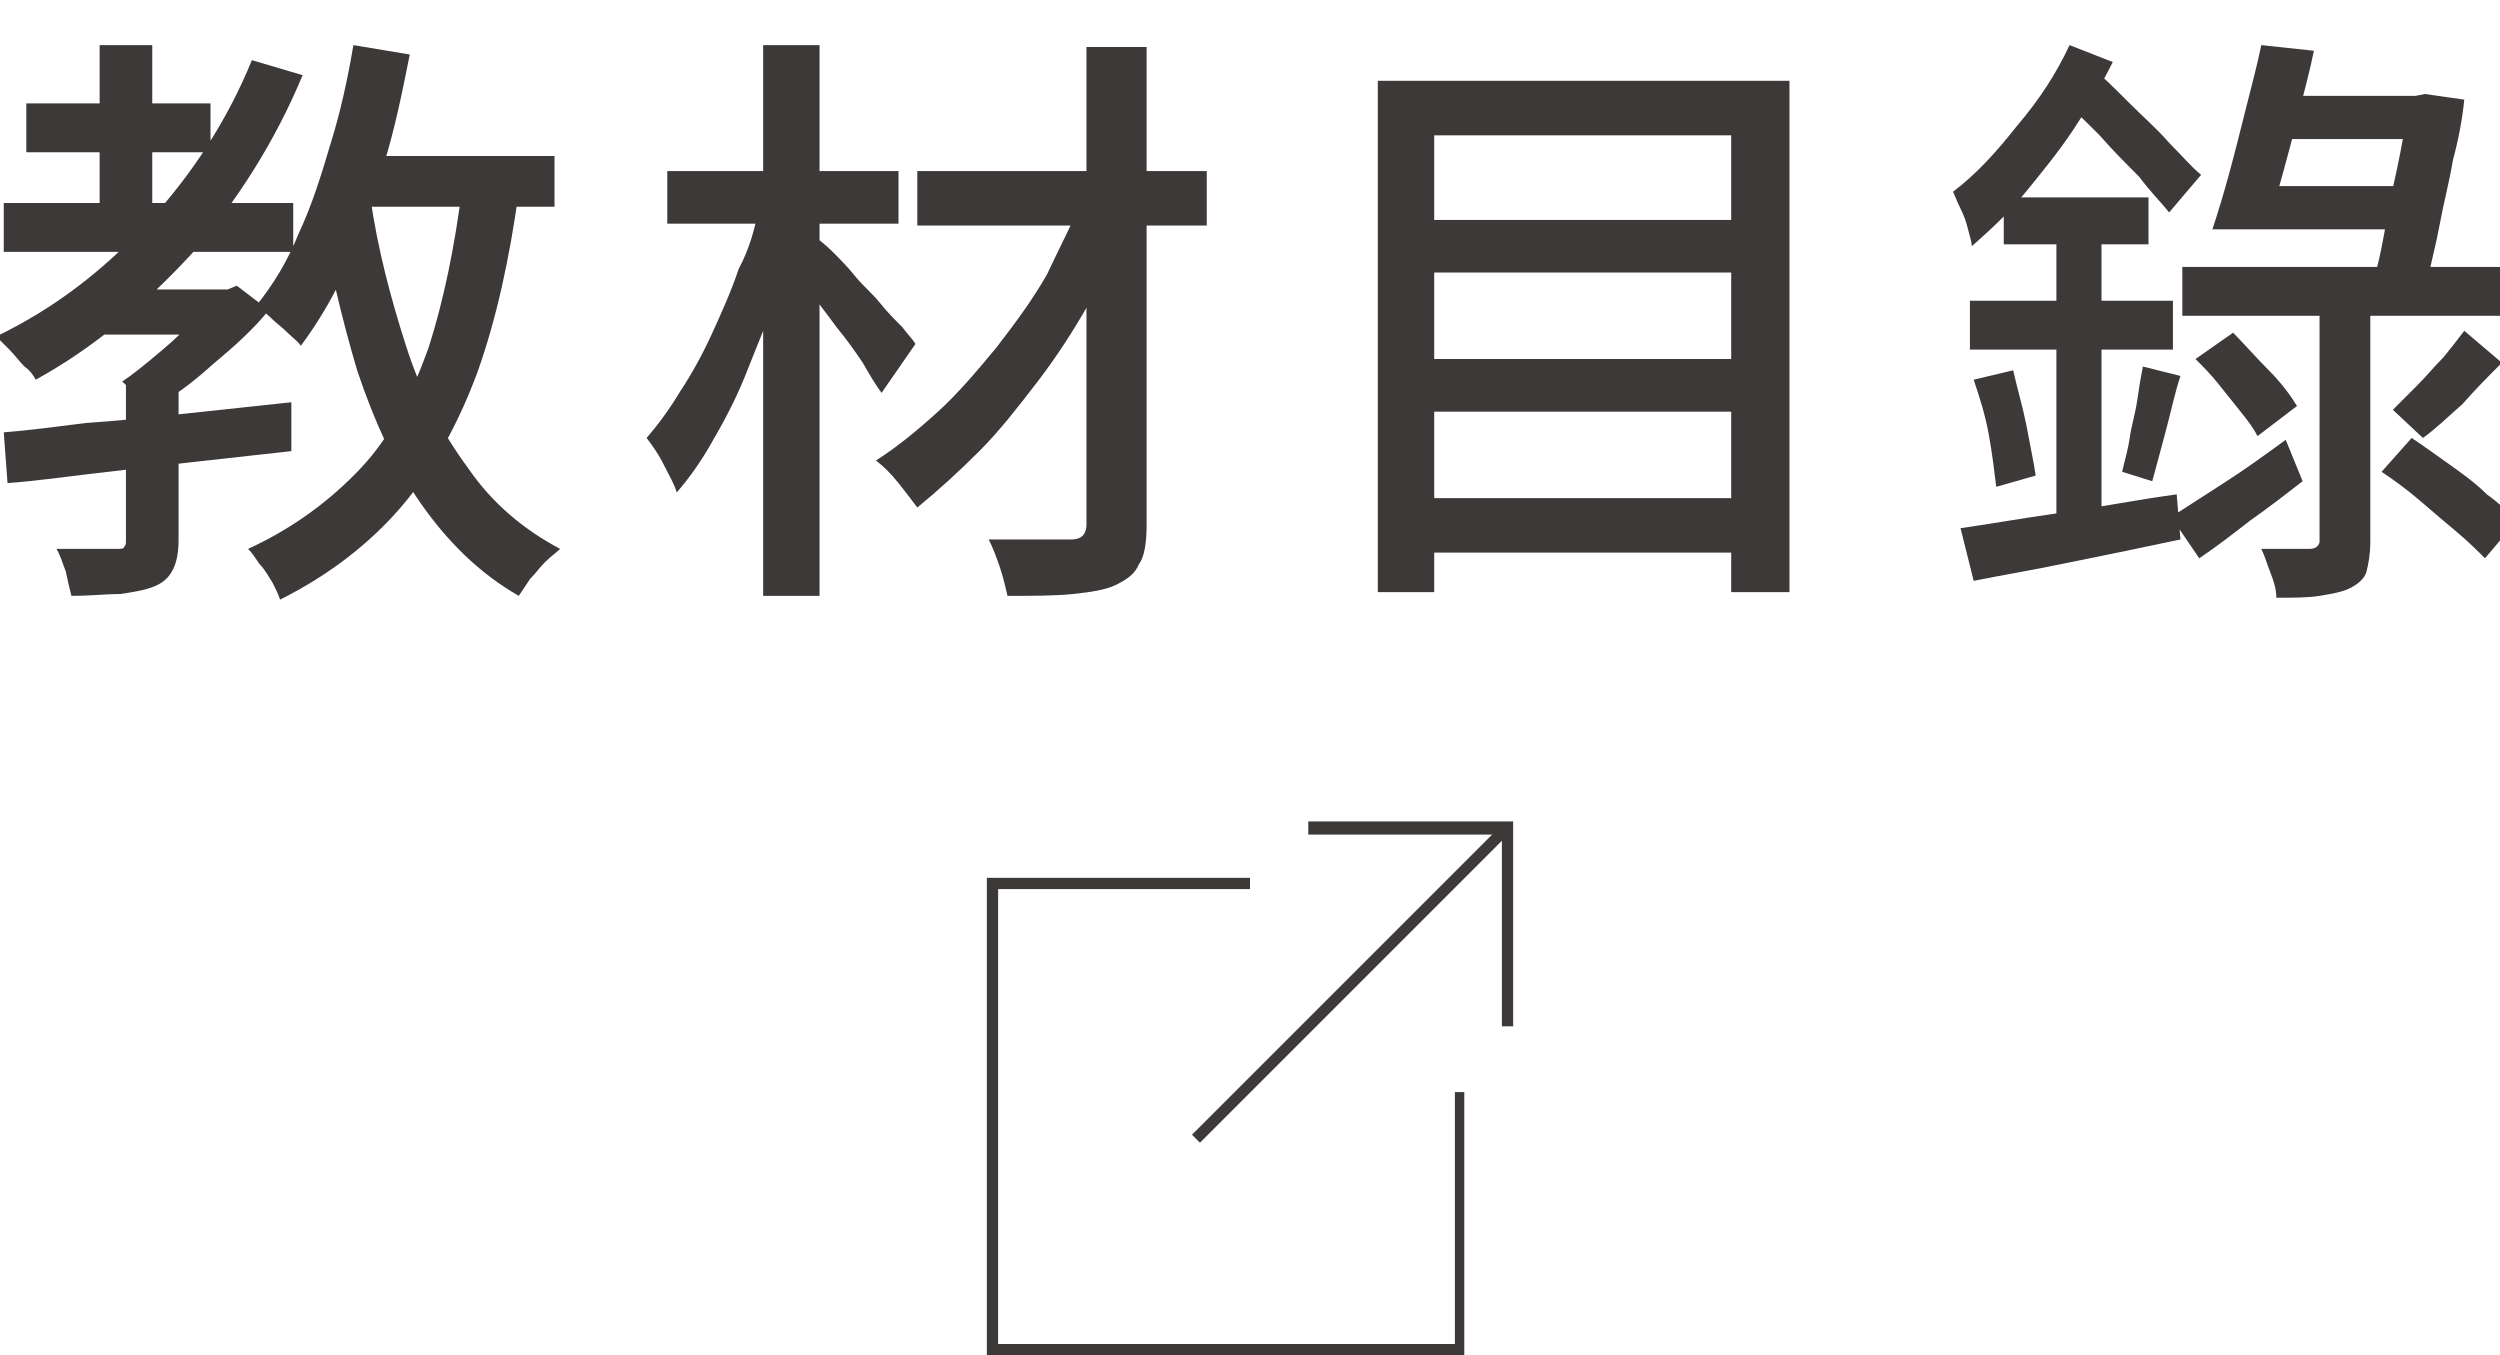
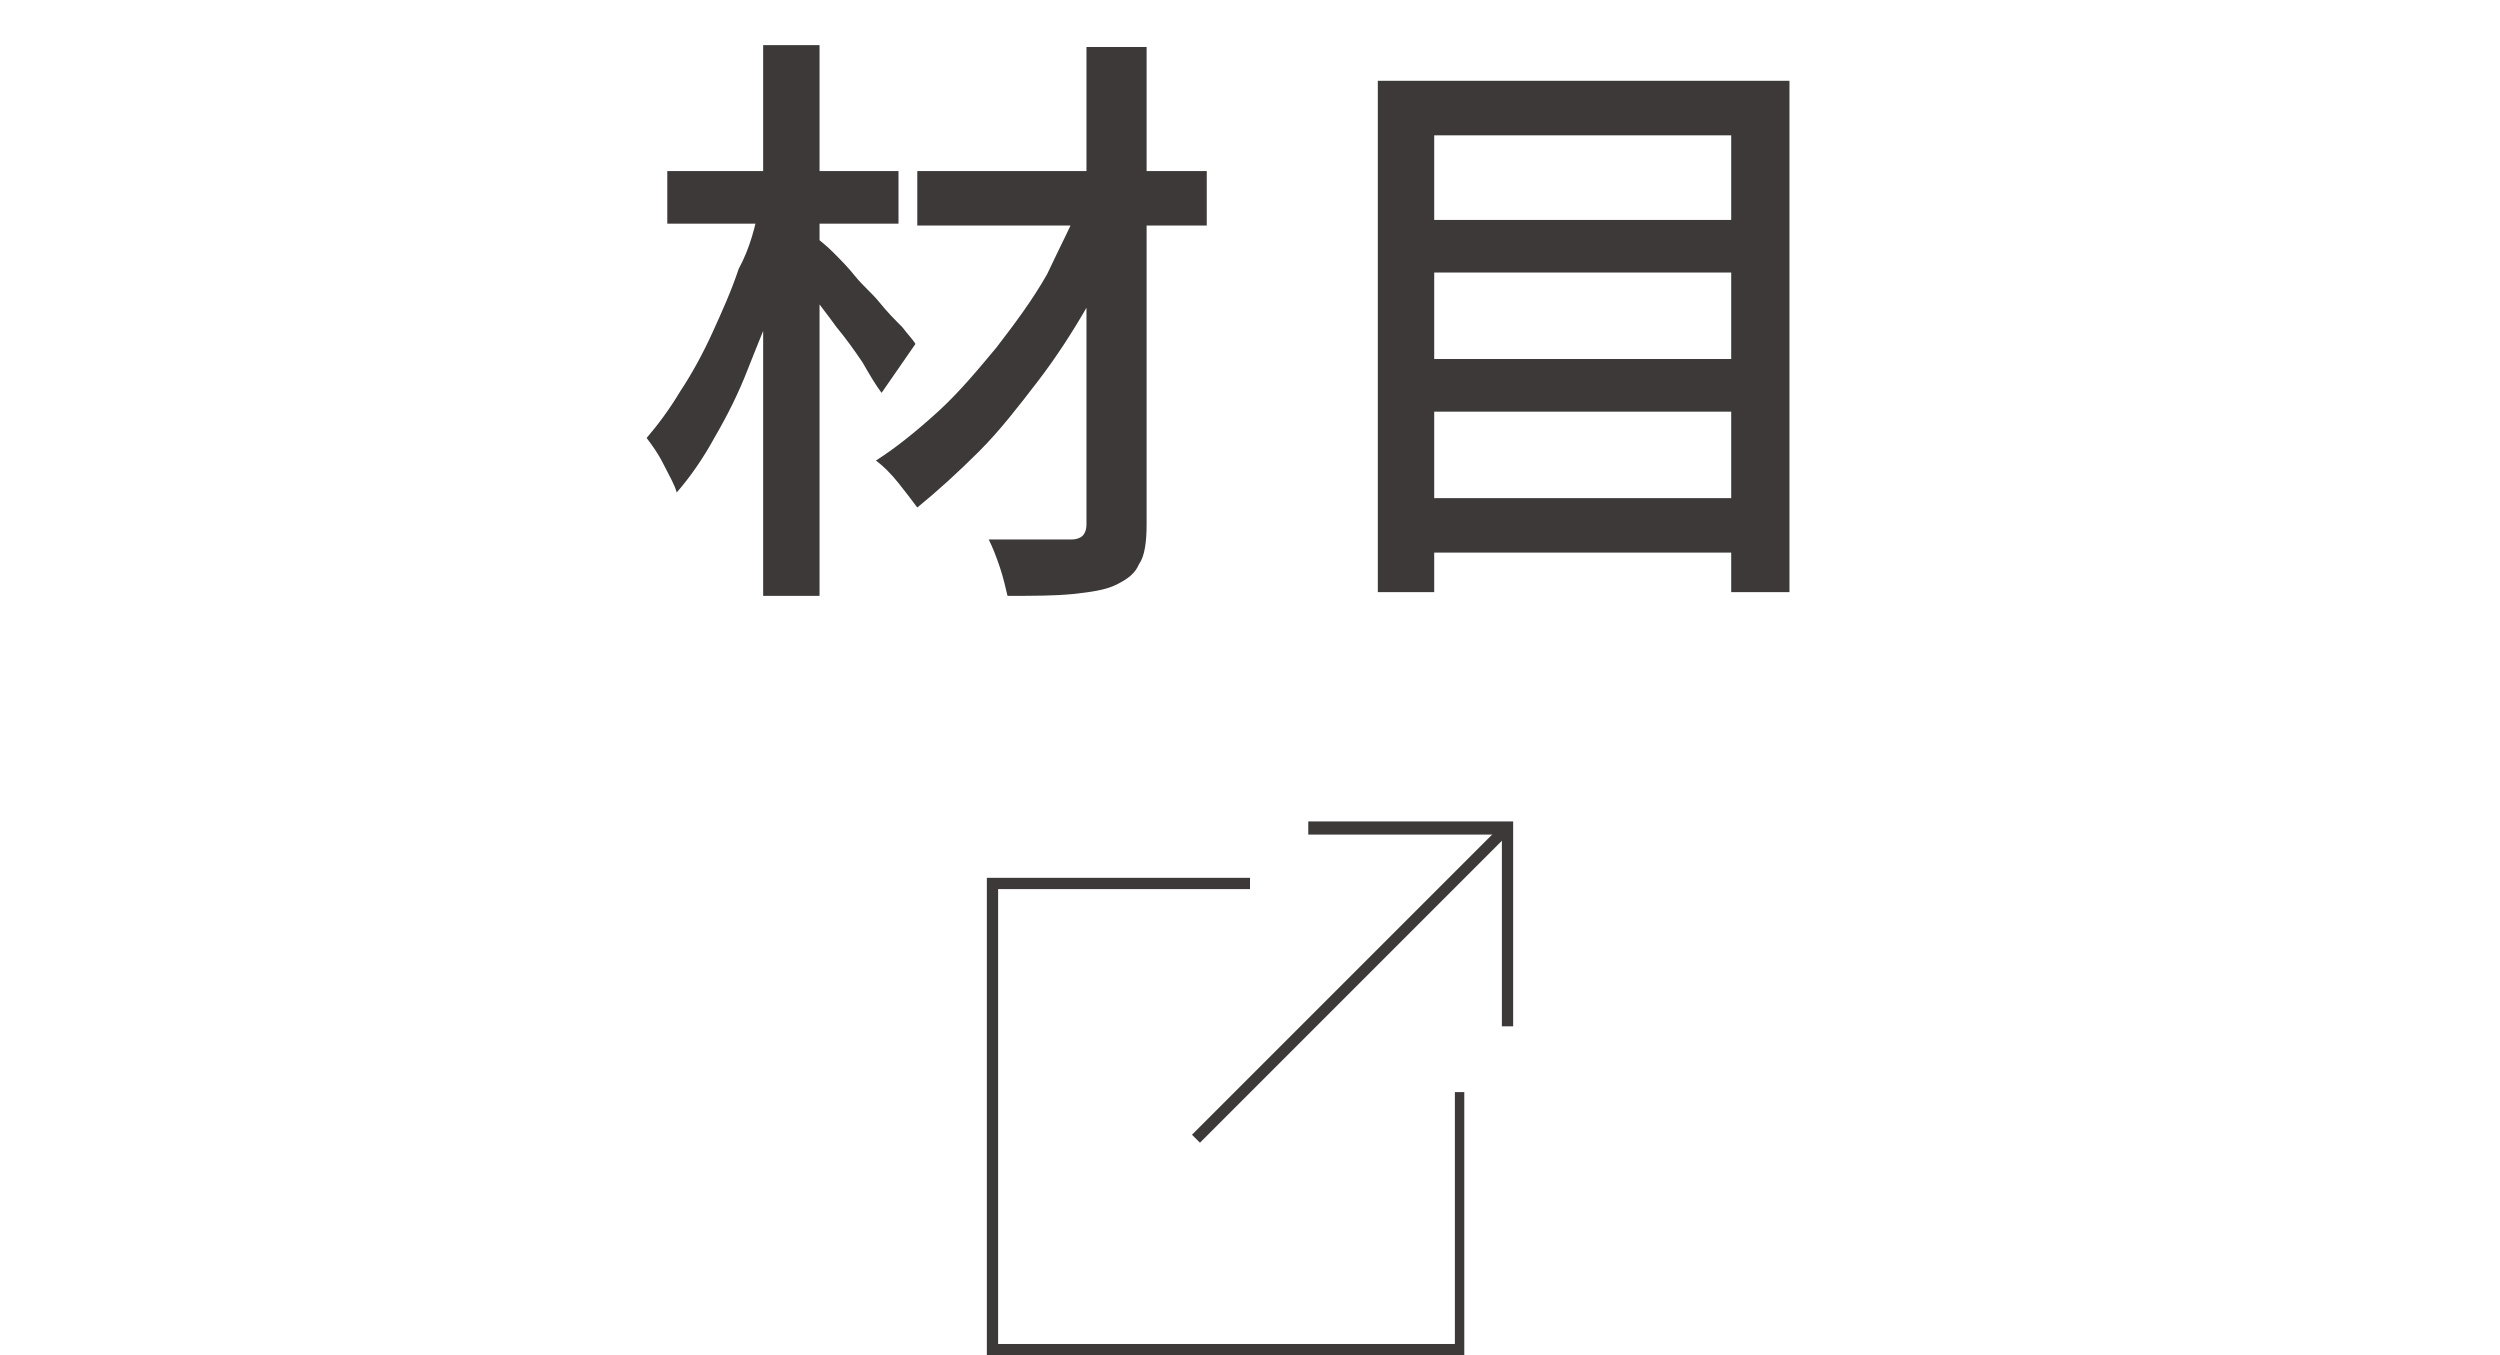
<svg xmlns="http://www.w3.org/2000/svg" version="1.1" id="圖層_1" x="0px" y="0px" viewBox="0 0 133 72.1" style="enable-background:new 0 0 133 72.1;" xml:space="preserve">
  <style type="text/css">
	.st0{display:none;}
	.st1{display:inline;}
	.st2{fill:#3D3939;}
</style>
  <g id="圖層_3" class="st0">
    <g class="st1">
      <path class="st2" d="M6,17.6c-1.3-0.9-4.1-2.5-6-3.5l1.7-2.3c1.9,0.9,4.7,2.4,6,3.3L6,17.6z M0.7,30.2c1.7-2.5,4.3-6.7,6.2-10.4    l2.2,2c-1.7,3.4-3.9,7.4-5.8,10.4L0.7,30.2z M7.6,8.7c-1.3-1-4.1-2.5-6-3.6l1.7-2.2C5.2,3.8,8,5.3,9.4,6.2L7.6,8.7z M21.2,14.9    v4.9H28v12.7h-2.9v-1.2H14.2v1.4h-2.8V19.8h6.9v-4.9H9.2V12h9.1V7.3c-2.3,0.4-4.7,0.6-6.8,0.8c-0.1-0.7-0.5-1.9-0.9-2.6    c5.6-0.6,12-1.7,15.6-3l2.4,2.4c-2.1,0.8-4.7,1.4-7.4,1.9V12h8.7v2.9H21.2z M25.1,22.6H14.2v5.9h10.9    C25.1,28.5,25.1,22.6,25.1,22.6z" />
      <path class="st2" d="M63.8,9.9c0,0,0,1.1,0,1.4C63.4,25,63.1,29.7,62,31.1c-0.6,1-1.3,1.3-2.3,1.4s-2.5,0.1-4,0    c-0.1-0.8-0.4-2.1-0.9-2.9c1.5,0.1,2.9,0.1,3.4,0.1c0.6,0,0.9-0.1,1.2-0.5c0.7-0.9,1-5.1,1.3-16.5h-3.9    c-0.4,8.8-1.9,15.8-7.5,20.1c-0.5-0.7-1.5-1.8-2.2-2.3c0.2-0.1,0.4-0.3,0.6-0.5c-4.7,0.6-9.4,1.1-13,1.4l-0.4-2.6    c1.9-0.1,4.3-0.3,6.9-0.6v-2.5h-6v-2.2h6v-1.7h-5.9V12h5.9v-1.7h-6.8V8h6.8V6.2c-2,0.2-4,0.3-5.8,0.3c-0.1-0.6-0.4-1.6-0.7-2.2    c4.8-0.3,10.6-0.9,14-1.6L50.2,5c-1.7,0.4-3.9,0.7-6.2,0.9V8h6.6v1.9H54c0-2.2,0-4.6,0-7.1h3c0,2.4,0,4.8-0.1,7.1H63.8z M37.9,16    h3.4v-2h-3.4V16z M41.2,19.9v-2h-3.4v2H41.2z M44,28.1c2-0.2,4.1-0.4,6.2-0.6c2.7-3.7,3.5-8.7,3.8-14.7h-3.5v-2.5H44V12h6.1v9.9    H44v1.7h6.2v2.2H44V28.1z M47.5,16v-2H44v2H47.5z M44,17.9v2h3.5v-2H44z" />
      <path class="st2" d="M74.8,7.9h4.9v2.4H68.8V7.9H74.8c-0.6-1.2-1.9-3.1-2.9-4.4l2.3-1.3c1,1.3,2.3,3.1,2.9,4.2L74.8,7.9z M79,30.8    h-6.6v1.5H70V21.1h9V30.8z M78.7,14.7H70v-2.4h8.7V14.7z M70,16.7h8.7V19H70V16.7z M72.3,23.6v4.7h4.3v-4.7    C76.6,23.6,72.3,23.6,72.3,23.6z M98.9,27.4h-1.8v2.4c0,1.4-0.3,2.1-1.3,2.5c-1,0.4-2.5,0.4-4.9,0.4c-0.1-0.7-0.5-1.8-0.8-2.5    c1.5,0.1,3.1,0.1,3.5,0c0.5,0,0.6-0.1,0.6-0.5v-2.3h-9.7v5.4h-2.8v-5.4h-1.8v-2.2h1.8v-8.4h6.2v-1.6h-8.1v-2.3h4.6V11h-3V8.9h3    V7.2h-3.9V5h3.9V2.4h2.8V5h4.3V2.4h2.9V5h3.9v2.2h-3.9v1.7h3.3V11h-3.3v1.9H99v2.3h-8.1v1.6h6.4v8.4h1.8v2.2H98.9z M84.5,19v2h3.4    v-2H84.5z M84.5,25.1h3.4V23h-3.4V25.1z M87.1,8.9h4.3V7.2h-4.3V8.9z M87.1,12.9h4.3V11h-4.3V12.9z M90.7,19v2h3.5v-2H90.7z     M94.2,25.1V23h-3.5v2.1H94.2z" />
      <path class="st2" d="M108.5,14.6c0,5.1-0.4,12.9-3.1,17.9c-0.6-0.6-1.9-1.4-2.6-1.7c2.5-4.7,2.7-11.4,2.7-16.2v-9h13.3    c-0.4-0.9-1-1.8-1.5-2.6l2.9-1c0.8,1.1,1.6,2.4,2.1,3.6h10.6v2.8h-24.4C108.5,8.4,108.5,14.6,108.5,14.6z M122.2,29.2h10.9v2.6    h-24.6v-2.6h10.8V25h-8.7v-2.7h8.7V9.7h2.9v9c2.4-1.9,3.8-4.9,4.3-8.5l2.8,0.4c-0.3,1.5-0.6,2.8-1.1,4c1.8,1.5,3.8,3.3,4.9,4.4    l-1.8,2c-0.9-1.1-2.6-2.7-4.2-4.1c-0.9,1.5-1.9,2.8-3.1,3.9c-0.4-0.4-1.1-1.1-1.8-1.5v3.1h9V25h-9L122.2,29.2L122.2,29.2z     M116.1,10.5c-0.2,1.4-0.5,2.6-0.9,3.9c1.4,1.3,3.1,2.9,3.9,3.9l-1.8,2c-0.7-0.9-1.9-2.3-3.2-3.5c-0.8,1.7-1.9,3.1-3.2,4.3    c-0.5-0.5-1.6-1.4-2.3-1.7c2.6-2,4-5.2,4.6-9.2L116.1,10.5z" />
    </g>
  </g>
  <g id="圖層_2_00000033329233163492817310000016281658673358473118_">
    <g>
      <polygon class="st2" points="77.4,58.1 77.4,71.5 53.1,71.5 53.1,47.3 66.5,47.3 66.5,46.7 52.5,46.7 52.5,72.1 77.9,72.1     77.9,58.1   " />
      <g>
        <polygon class="st2" points="80.5,54.6 79.9,54.6 79.9,44.4 69.6,44.4 69.6,43.7 80.5,43.7    " />
        <rect x="60.2" y="52" transform="matrix(0.707 -0.707 0.707 0.707 -15.912 66.165)" class="st2" width="23.4" height="0.6" />
      </g>
    </g>
  </g>
  <g>
-     <path class="st2" d="M13.4,3.2L16.1,4c-1.5,3.6-3.5,6.7-5.9,9.5c-2.5,2.7-5.2,5-8.3,6.7c-0.1-0.2-0.3-0.5-0.6-0.7   c-0.3-0.3-0.5-0.6-0.8-0.9c-0.3-0.3-0.5-0.5-0.7-0.7c3.1-1.5,5.7-3.5,8.1-6.1C10.2,9.3,12.1,6.4,13.4,3.2z M0.2,10.8h15.4v2.6H0.2   V10.8z M0.2,23c1.3-0.1,2.8-0.3,4.4-0.5C6.2,22.4,8,22.2,9.9,22c1.9-0.2,3.7-0.4,5.6-0.6l0,2.6c-1.8,0.2-3.6,0.4-5.4,0.6   S6.6,25,4.9,25.2s-3.1,0.4-4.5,0.5L0.2,23z M1.4,5.5h9.8v2.6H1.4V5.5z M6.7,20.3h2.8v8.4c0,0.7-0.1,1.2-0.3,1.6   c-0.2,0.4-0.5,0.7-1,0.9c-0.5,0.2-1.1,0.3-1.8,0.4c-0.7,0-1.6,0.1-2.6,0.1c-0.1-0.4-0.2-0.8-0.3-1.3c-0.2-0.5-0.3-0.9-0.5-1.2   c0.7,0,1.4,0,2,0c0.6,0,1,0,1.2,0c0.2,0,0.4,0,0.4-0.1c0.1-0.1,0.1-0.2,0.1-0.3V20.3z M4.4,15.4h7.9v2.4H4.4V15.4z M5.3,2.4h2.8   v9.7H5.3V2.4z M11.5,15.4h0.6l0.5-0.2l1.7,1.3c-0.8,1-1.8,1.9-3,2.9c-1.1,1-2.2,1.8-3.3,2.4c-0.2-0.2-0.4-0.5-0.7-0.8   c-0.3-0.3-0.6-0.5-0.8-0.7c0.6-0.4,1.2-0.9,1.8-1.4c0.6-0.5,1.2-1,1.7-1.6c0.5-0.5,1-1,1.3-1.5V15.4z M24.6,9.9l3,0.3   c-0.5,3.6-1.2,6.8-2.2,9.6c-1,2.7-2.3,5.1-4,7.1c-1.7,2-3.9,3.7-6.5,5c-0.1-0.3-0.2-0.5-0.4-0.9c-0.2-0.3-0.4-0.7-0.7-1   c-0.2-0.3-0.4-0.6-0.6-0.8c2.4-1.1,4.4-2.6,6-4.3s2.7-3.9,3.6-6.4C23.6,16,24.2,13.1,24.6,9.9z M18.8,2.4l3,0.5   c-0.4,2-0.8,4-1.4,5.9s-1.2,3.7-1.9,5.3c-0.7,1.6-1.6,3.1-2.5,4.3c-0.1-0.2-0.4-0.4-0.7-0.7c-0.3-0.3-0.6-0.5-0.9-0.8   c-0.3-0.3-0.6-0.5-0.8-0.6c0.9-1.1,1.7-2.4,2.3-3.9c0.7-1.5,1.2-3.1,1.7-4.8C18.1,6,18.5,4.2,18.8,2.4z M19.7,10.5   c0.4,2.8,1.1,5.4,1.9,7.9c0.8,2.5,1.9,4.6,3.3,6.5c1.3,1.9,3,3.3,4.9,4.3c-0.2,0.2-0.5,0.4-0.8,0.7c-0.3,0.3-0.5,0.6-0.8,0.9   c-0.2,0.3-0.4,0.6-0.6,0.9c-2.1-1.2-3.8-2.9-5.2-4.9c-1.4-2-2.5-4.4-3.4-7.1C18.2,17,17.5,14.1,17,11L19.7,10.5z M18.1,8.3h11.4V11   H18.1V8.3z" />
    <path class="st2" d="M40.4,10.9l2,0.7c-0.3,1.3-0.7,2.6-1.1,4s-1,2.7-1.5,4c-0.5,1.3-1.1,2.5-1.8,3.7c-0.6,1.1-1.3,2.1-2,2.9   c-0.1-0.4-0.4-0.9-0.7-1.5s-0.6-1-0.9-1.4c0.6-0.7,1.2-1.5,1.8-2.5c0.6-0.9,1.2-2,1.7-3.1c0.5-1.1,1-2.2,1.4-3.4   C39.9,13.2,40.2,12,40.4,10.9z M35.5,9.1h12.3v2.8H35.5V9.1z M40.6,2.4h3v29.3h-3V2.4z M43.4,12.6c0.2,0.2,0.5,0.4,0.9,0.8   c0.4,0.4,0.8,0.8,1.2,1.3c0.4,0.5,0.9,0.9,1.3,1.4c0.4,0.5,0.8,0.9,1.2,1.3c0.3,0.4,0.6,0.7,0.7,0.9l-1.8,2.6   c-0.3-0.4-0.6-0.9-1-1.6c-0.4-0.6-0.9-1.3-1.4-1.9c-0.5-0.7-1-1.3-1.4-1.9c-0.5-0.6-0.8-1-1.1-1.4L43.4,12.6z M57.6,10.5l2.4,1.5   c-0.6,1.4-1.3,2.8-2.1,4.2c-0.8,1.4-1.7,2.8-2.7,4.1c-1,1.3-2,2.6-3.1,3.7c-1.1,1.1-2.2,2.1-3.3,3c-0.3-0.4-0.6-0.8-1-1.3   c-0.4-0.5-0.8-0.9-1.2-1.2c1.1-0.7,2.2-1.6,3.3-2.6s2.1-2.2,3.1-3.4c1-1.3,1.9-2.5,2.7-3.9C56.4,13.1,57.1,11.8,57.6,10.5z    M48.8,9.1h15.4V12H48.8V9.1z M57.9,2.5H61v25.4c0,0.9-0.1,1.7-0.4,2.1c-0.2,0.5-0.6,0.8-1.2,1.1c-0.6,0.3-1.4,0.4-2.3,0.5   c-1,0.1-2.1,0.1-3.5,0.1c-0.1-0.4-0.2-0.9-0.4-1.5c-0.2-0.6-0.4-1.1-0.6-1.5c0.9,0,1.9,0,2.7,0c0.9,0,1.5,0,1.7,0   c0.3,0,0.5-0.1,0.6-0.2c0.1-0.1,0.2-0.3,0.2-0.6V2.5z" />
    <path class="st2" d="M73.3,4.3h21.9v27.2h-3.1V7.2H76.3v24.3h-3V4.3z M75.4,11.7h17.8v2.8H75.4V11.7z M75.4,19.1h17.8v2.8H75.4   V19.1z M75.4,26.5h17.8v2.9H75.4V26.5z" />
-     <path class="st2" d="M110.1,2.4l2.3,0.9c-0.6,1.2-1.3,2.4-2.1,3.6c-0.8,1.2-1.7,2.3-2.6,3.4c-0.9,1.1-1.9,2-2.8,2.8   c0-0.2-0.1-0.5-0.2-0.9c-0.1-0.4-0.2-0.7-0.4-1.1s-0.3-0.7-0.4-0.9c1.2-0.9,2.3-2.1,3.4-3.5C108.5,5.3,109.4,3.9,110.1,2.4z    M104.3,28.1c1.4-0.2,3.1-0.5,5.2-0.8c2.1-0.3,4.1-0.7,6.3-1l0.2,2.4c-1.9,0.4-3.8,0.8-5.8,1.2c-1.9,0.4-3.7,0.7-5.2,1L104.3,28.1z    M104.8,16h10.8v2.6h-10.8V16z M105,20.2l2.1-0.5c0.2,0.9,0.5,1.9,0.7,2.9c0.2,1.1,0.4,2,0.5,2.7l-2.1,0.6   c-0.1-0.8-0.2-1.7-0.4-2.8S105.3,21.1,105,20.2z M106.6,10.5h7.7V13h-7.7V10.5z M109.4,11.5h2.4v17l-2.4,0.4V11.5z M109.6,5.2   l1.6-1.7c0.7,0.6,1.4,1.3,2.1,2s1.5,1.4,2.1,2.1c0.7,0.7,1.2,1.3,1.7,1.7l-1.7,2c-0.4-0.5-1-1.1-1.6-1.9c-0.7-0.7-1.4-1.4-2.1-2.2   C111,6.5,110.3,5.8,109.6,5.2z M114,19.5l2,0.5c-0.3,0.9-0.5,1.9-0.8,3s-0.5,1.9-0.7,2.6l-1.6-0.5c0.1-0.5,0.3-1.1,0.4-1.8   c0.1-0.7,0.3-1.3,0.4-2C113.8,20.6,113.9,20,114,19.5z M115.5,27.5c0.8-0.5,1.7-1.1,2.8-1.8c1.1-0.7,2.2-1.5,3.3-2.3l0.9,2.2   c-0.9,0.7-1.8,1.4-2.8,2.1c-0.9,0.7-1.8,1.4-2.7,2L115.5,27.5z M116.1,14.2h17.6v2.6h-17.6V14.2z M116.8,19.1l2-1.4   c0.6,0.6,1.2,1.3,1.9,2c0.7,0.7,1.2,1.4,1.5,1.9l-2.1,1.6c-0.2-0.4-0.5-0.8-0.9-1.3c-0.4-0.5-0.8-1-1.2-1.5   C117.6,19.9,117.2,19.5,116.8,19.1z M120.3,2.4l2.8,0.3c-0.2,1-0.5,2.1-0.8,3.3c-0.3,1.2-0.6,2.3-0.9,3.4c-0.3,1.1-0.6,2-0.8,2.8   h-2.9c0.3-0.9,0.6-1.9,0.9-3c0.3-1.1,0.6-2.3,0.9-3.5S120.1,3.4,120.3,2.4z M119.6,9.9h8.7v2.3h-8.7V9.9z M123.4,15.7h2.7v13.1   c0,0.7-0.1,1.2-0.2,1.6c-0.1,0.4-0.5,0.7-0.9,0.9c-0.4,0.2-1,0.3-1.6,0.4c-0.6,0.1-1.4,0.1-2.3,0.1c0-0.4-0.1-0.8-0.3-1.3   c-0.2-0.5-0.3-0.9-0.5-1.3c0.6,0,1.1,0,1.6,0s0.9,0,1,0c0.3,0,0.5-0.2,0.5-0.4V15.7z M120.6,5.1h8.5v2.3h-8.5V5.1z M128.2,5.1h0.3   L129,5l2.1,0.3c-0.1,1-0.3,2.1-0.6,3.2c-0.2,1.2-0.5,2.3-0.7,3.4c-0.2,1.1-0.5,2.2-0.7,3.2l-2.8-0.3c0.3-1,0.5-2.1,0.7-3.3   c0.2-1.2,0.5-2.3,0.7-3.4c0.2-1.1,0.4-2,0.5-2.7V5.1z M126.7,25.1l1.6-1.8c0.6,0.4,1.3,0.9,2,1.4c0.7,0.5,1.4,1,2,1.6   c0.7,0.5,1.2,1,1.6,1.4l-1.7,2c-0.4-0.4-0.9-0.9-1.5-1.4c-0.6-0.5-1.3-1.1-2-1.7C128,26,127.3,25.5,126.7,25.1z M131.1,17.6l2,1.7   c-0.7,0.7-1.4,1.4-2.1,2.2c-0.8,0.7-1.4,1.3-2.1,1.8l-1.6-1.5c0.4-0.4,0.8-0.8,1.3-1.3c0.5-0.5,0.9-1,1.4-1.5   C130.4,18.5,130.8,18,131.1,17.6z" />
  </g>
</svg>